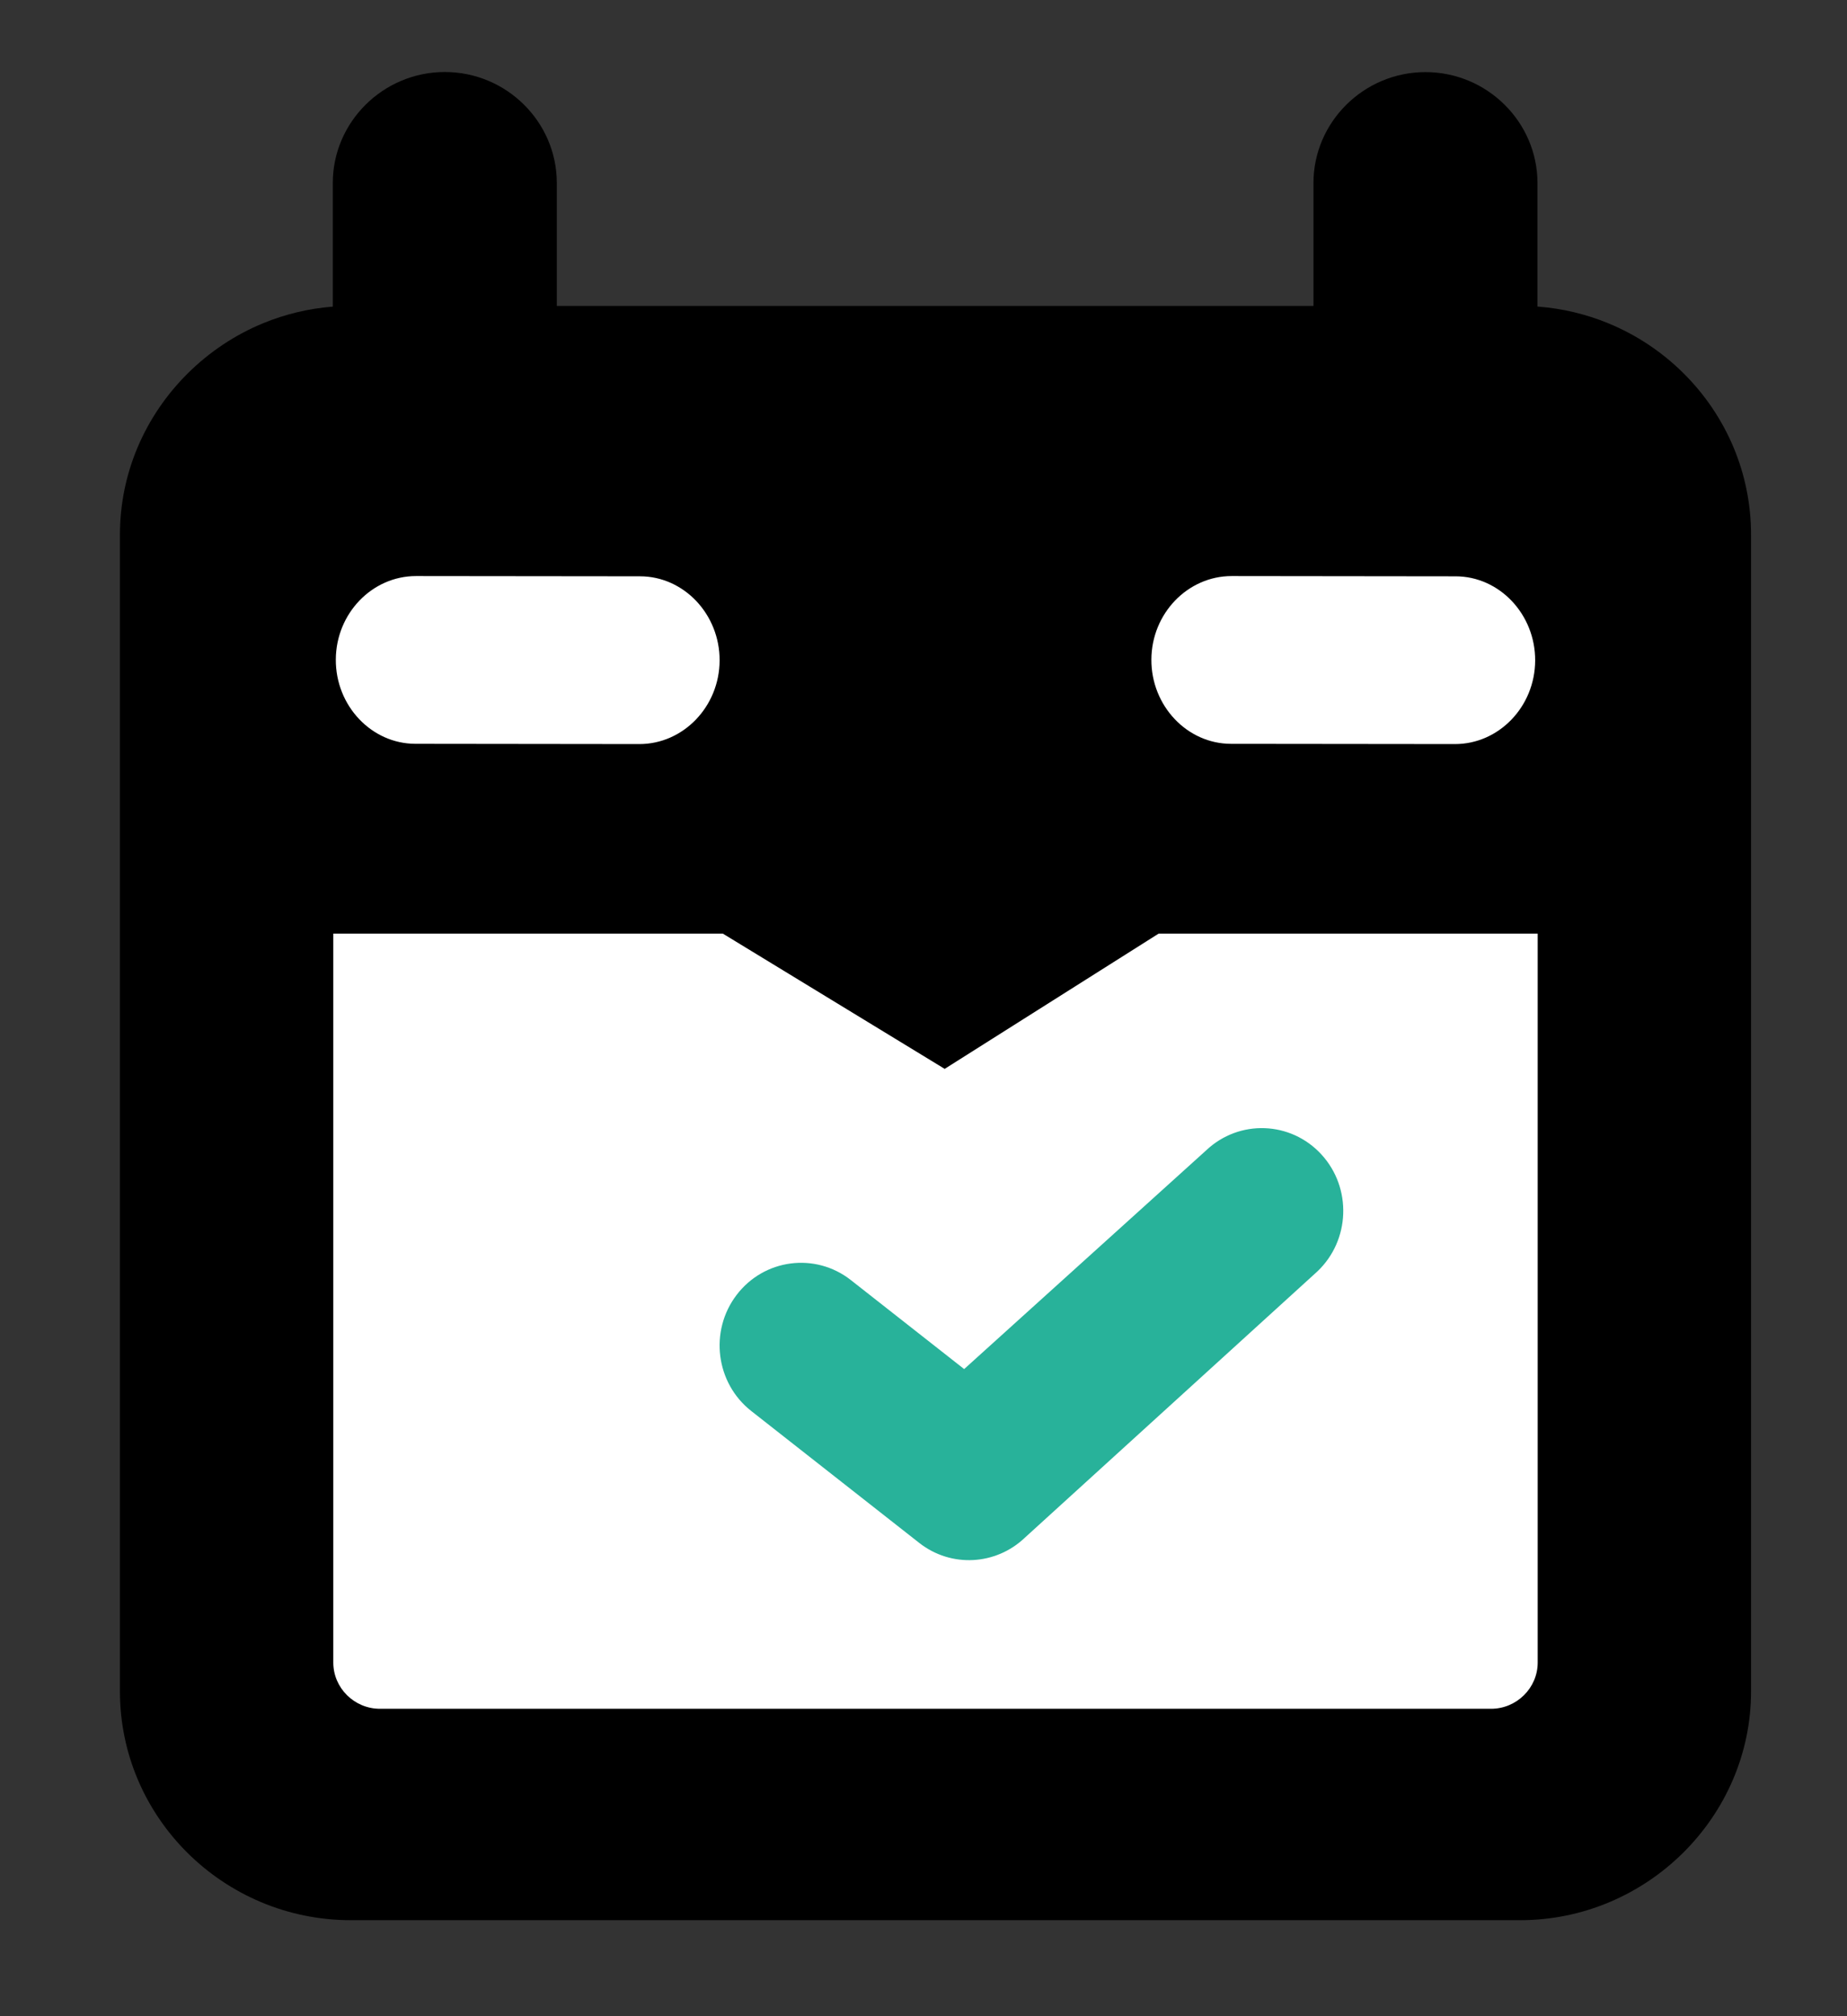
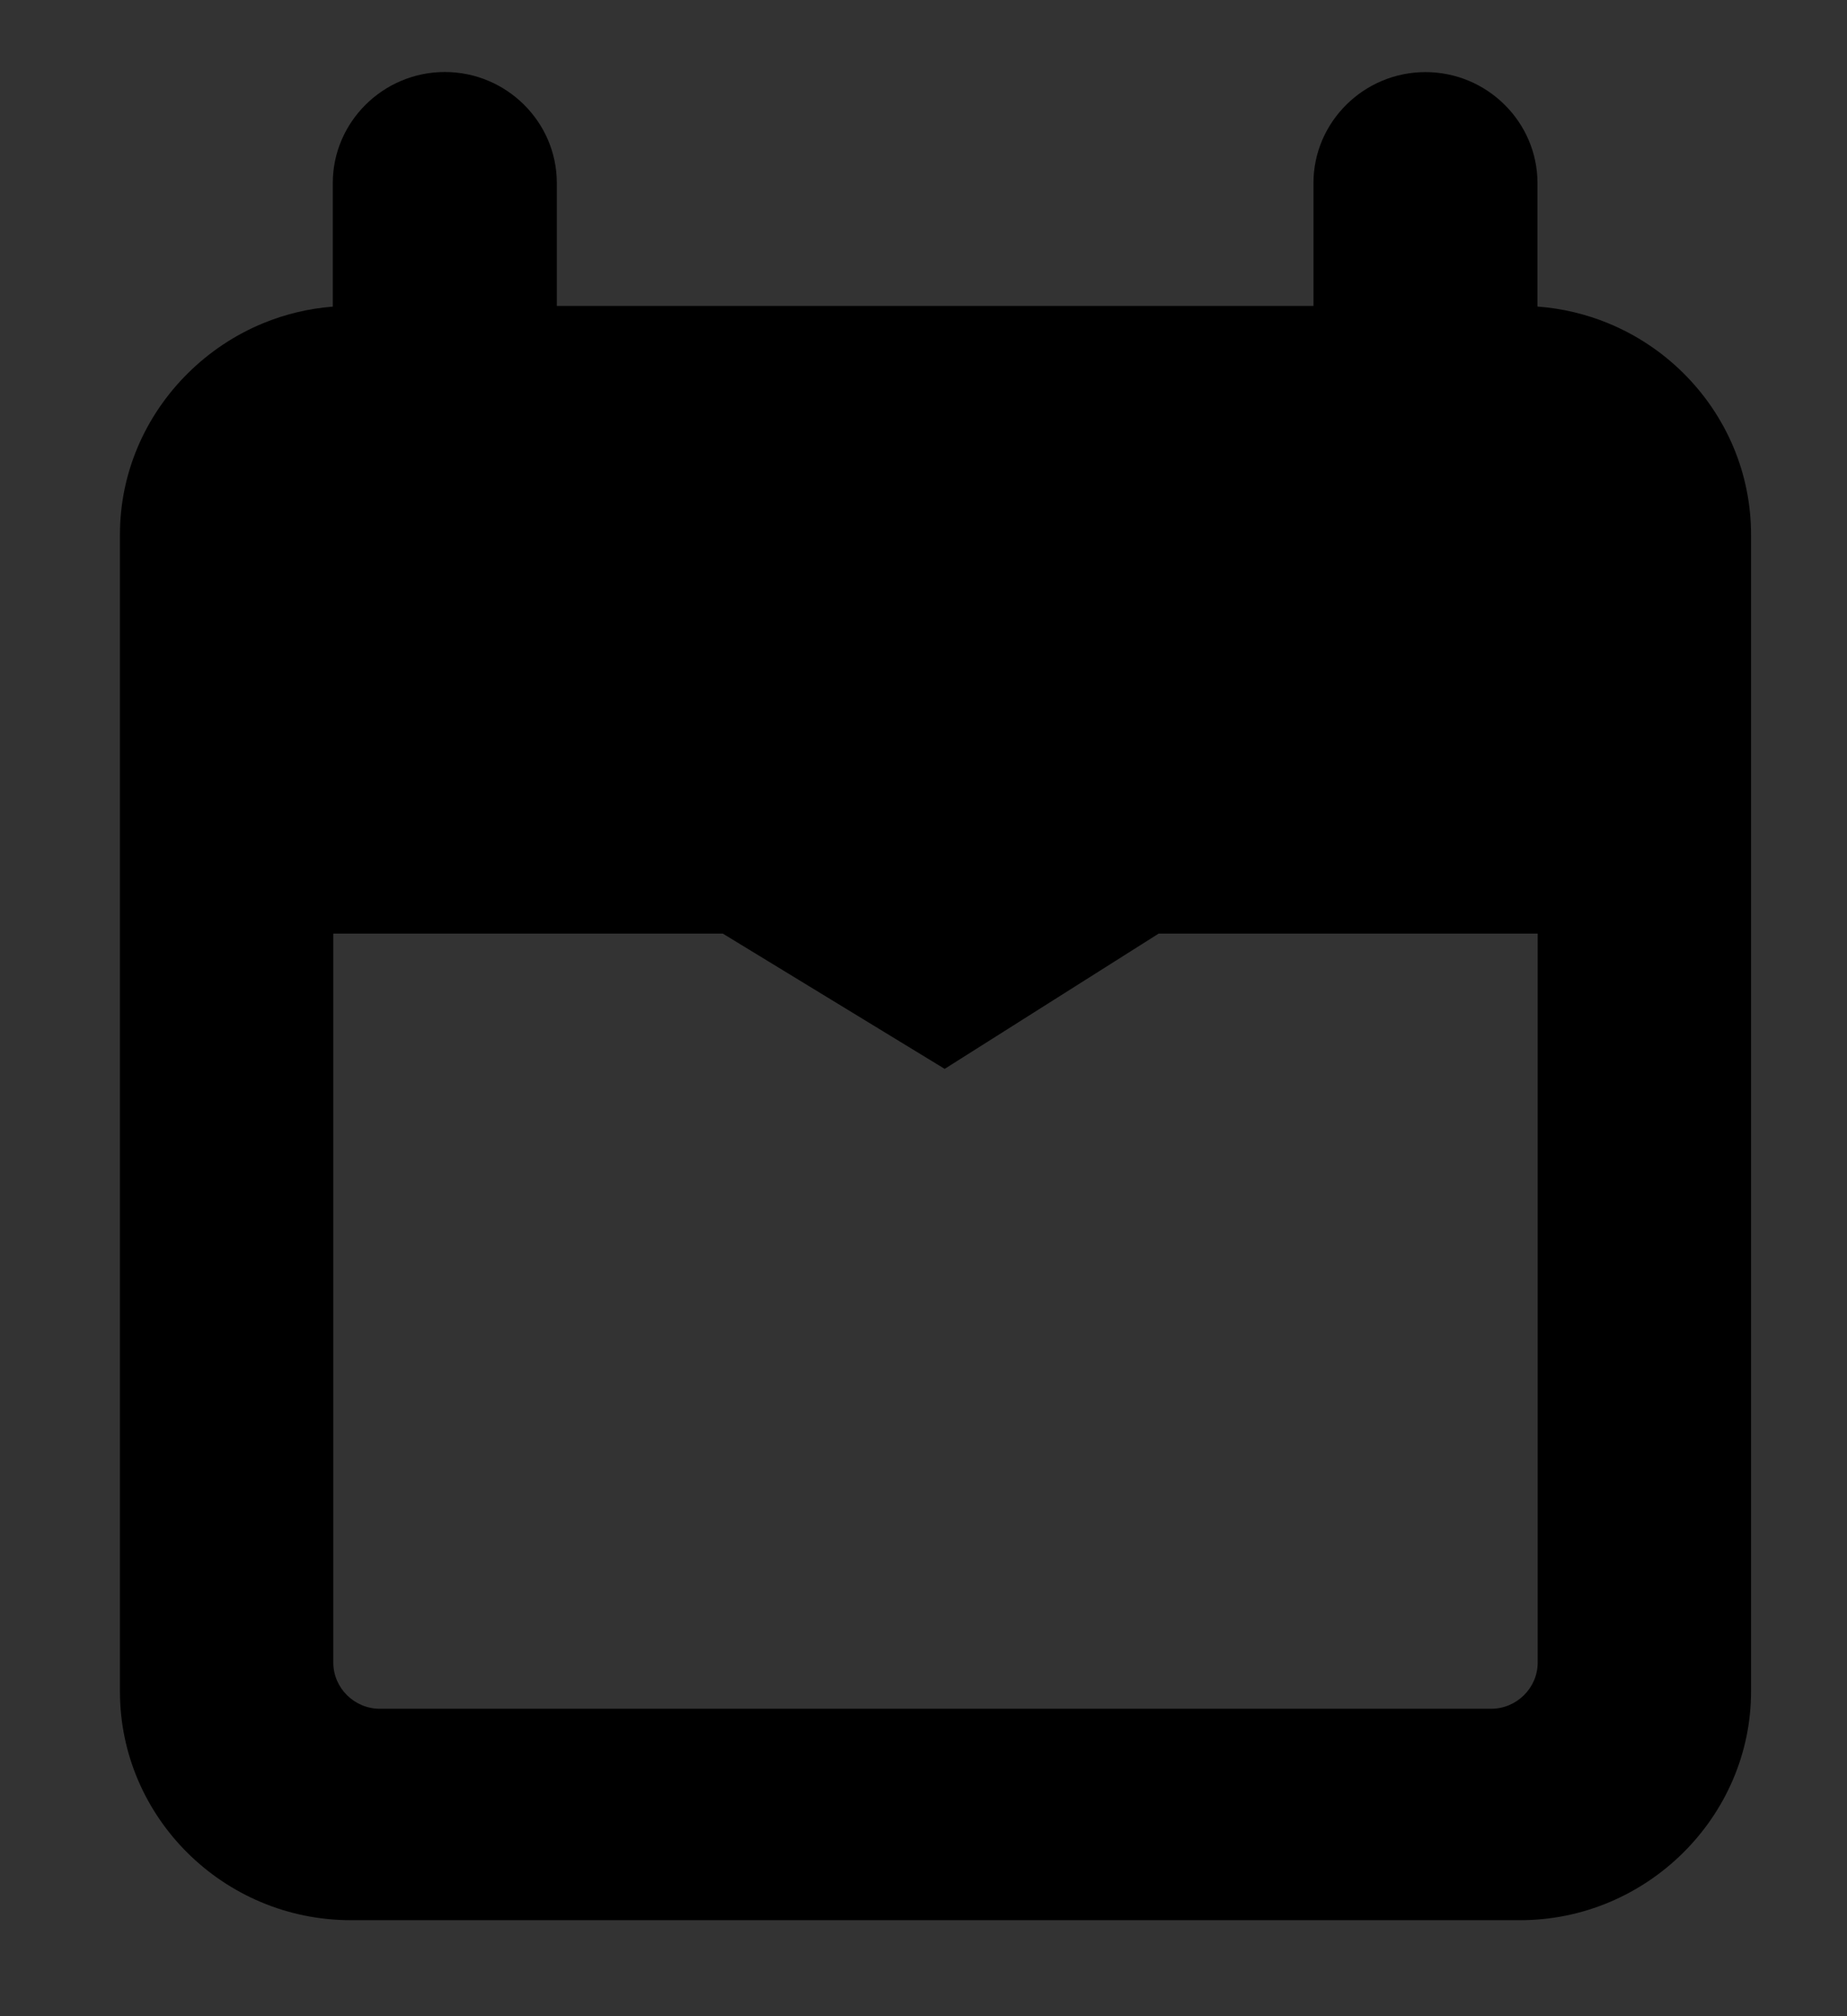
<svg xmlns="http://www.w3.org/2000/svg" width="77px" height="84px" viewBox="0 0 77 84" version="1.1">
  <rect x="0" y="0" width="77" height="84" fill="#333333" stroke="none" />
  <title>Artboard 6</title>
  <desc>Created with Sketch.</desc>
  <defs />
  <g id="HeroDevices" stroke="none" stroke-width="1" fill="none" fill-rule="evenodd">
    <g id="Artboard-6">
      <g id="Group" transform="translate(5, 3)">
-         <path d="M64,71.687 C64,72.396 63.487,73 62.763,73 L6.236,73 C6.075,73 5.914,72.962 5.763,72.894 L5.763,72.894 C5.615,72.828 5.48,72.729 5.369,72.61 L5.366,72.61 C5.255,72.492 5.162,72.349 5.099,72.189 L5.099,72.186 C5.035,72.028 5,71.859 5,71.687 L5,32 L24.139,32 L34.639,38.783 L45.365,32 L64,32 L64,71.687" id="Fill-1" fill="#FFFFFF" />
        <path d="M59.105,66.267 C59.105,67.325 58.228,68.192 57.161,68.192 L10.839,68.192 C9.771,68.192 8.895,67.325 8.895,66.267 L8.895,35.896 L25.133,35.896 L34.383,41.532 L43.304,35.896 L59.105,35.896 L59.105,66.267 L59.105,66.267 Z M49.757,9.745 L18.213,9.745 L18.213,4.624 C18.213,2.08 16.113,0 13.544,0 C10.976,0 8.874,2.081 8.874,4.624 L8.874,9.775 C7.853,9.854 6.875,10.094 5.967,10.468 C3.614,11.437 1.709,13.323 0.73,15.654 C0.26,16.772 0,17.997 0,19.278 L0,67.468 C0,72.719 4.324,77 9.627,77 L58.373,77 C63.651,77 68,72.694 68,67.468 L68,19.278 C68,17.991 67.74,16.76 67.27,15.639 C66.292,13.307 64.402,11.435 62.046,10.468 C61.127,10.09 60.135,9.849 59.096,9.772 L59.096,4.628 C59.096,2.084 56.995,0.004 54.426,0.004 C51.858,0.004 49.757,2.084 49.757,4.628 L49.757,9.745 L49.757,9.745 Z" id="Fill-3" fill="#000000" />
-         <path d="M25,24.518 C24.992,26.442 23.484,28.001 21.652,28 L12.32,27.989 C10.486,27.988 8.991,26.403 9,24.48 C9.007,22.557 10.515,20.998 12.347,21 L21.679,21.01 C23.513,21.011 25.007,22.596 25,24.518" id="Fill-5" fill="#FFFFFF" />
-         <path d="M59,24.52 C58.992,26.443 57.484,28.003 55.652,28 L46.32,27.99 C44.487,27.988 42.992,26.404 43,24.481 C43.007,22.557 44.517,21 46.347,21 L55.679,21.011 C57.513,21.011 59.007,22.596 59,24.52" id="Fill-6" fill="#FFFFFF" />
-         <path d="M25.708,50.951 C26.854,49.445 28.987,49.167 30.471,50.331 L35.195,54.039 L45.287,44.924 C46.661,43.627 48.812,43.705 50.09,45.099 C51.368,46.493 51.29,48.676 49.917,49.974 L37.711,61.077 C36.517,62.207 34.657,62.328 33.323,61.282 L26.319,55.786 C24.836,54.622 24.562,52.457 25.708,50.951 Z" id="Fill-7" fill="#28B29A" />
      </g>
    </g>
  </g>
</svg>